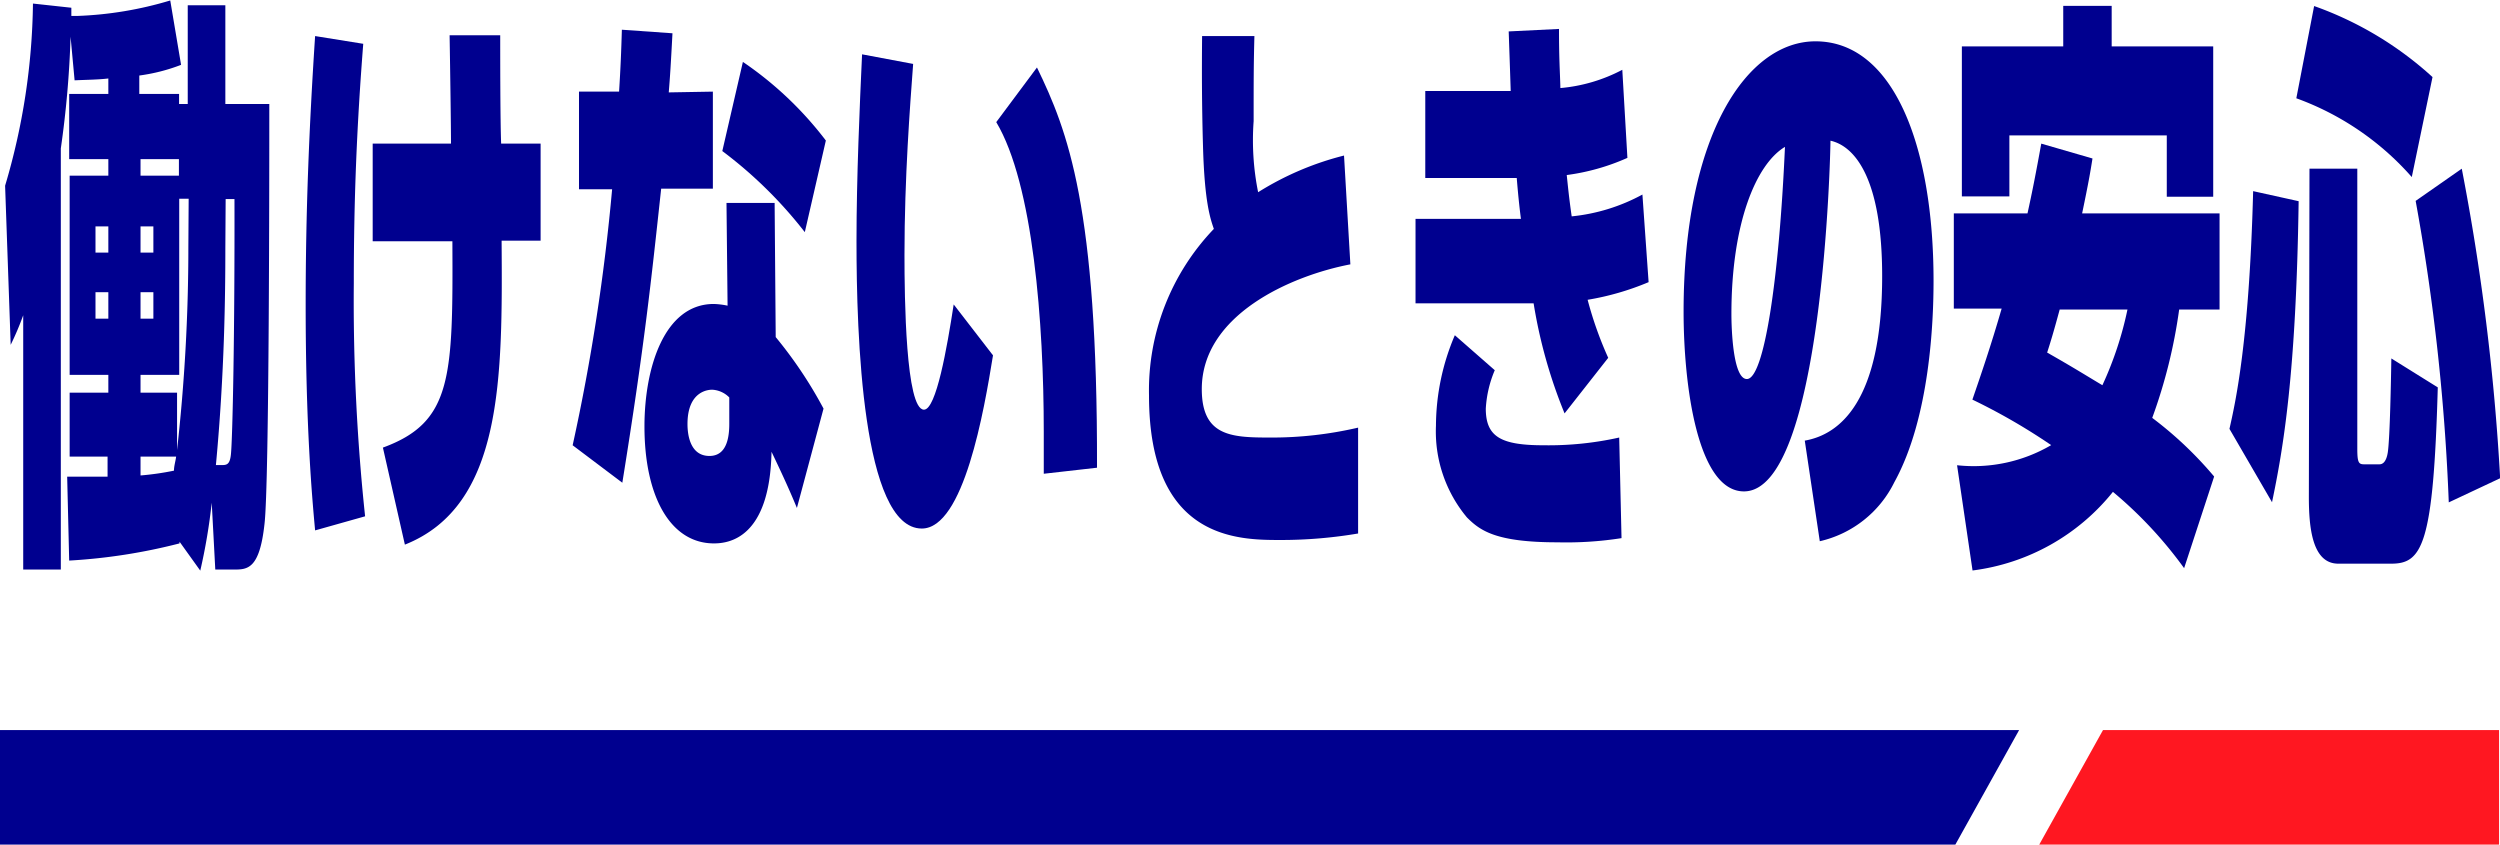
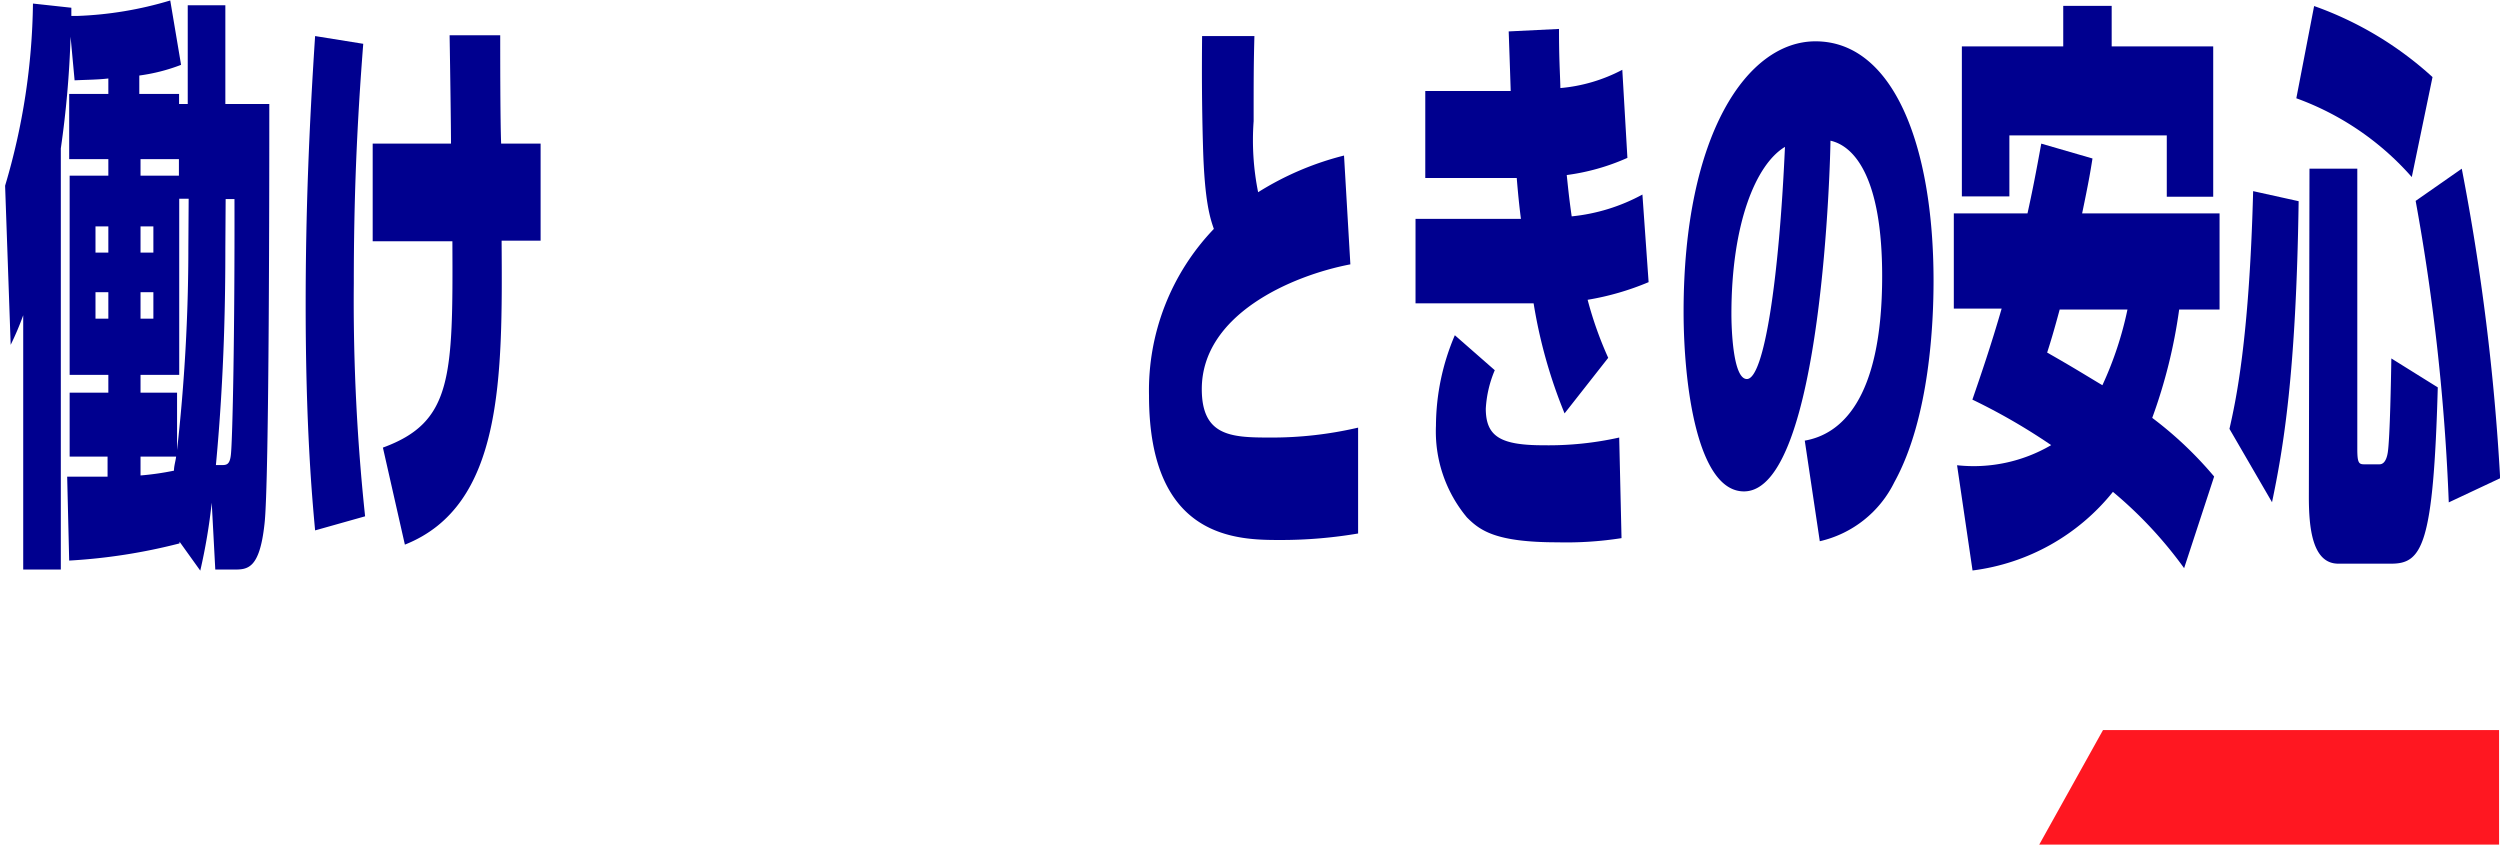
<svg xmlns="http://www.w3.org/2000/svg" width="161.53" height="54.57" viewBox="0 0 161.53 54.57">
  <defs>
    <style>.cls-1{fill:#ff1721;}.cls-2{fill:#00008f;}</style>
  </defs>
  <g id="レイヤー_2" data-name="レイヤー 2">
    <g id="petname">
      <polygon class="cls-1" points="131.76 54.57 161.47 54.57 161.47 47.17 135.88 47.17 131.76 54.57" />
-       <polygon class="cls-2" points="130.46 47.17 0 47.17 0 54.57 126.34 54.57 130.46 47.17" />
      <path class="cls-2" d="M11.6,35v.11a36.88,36.88,0,0,1-7.13,1.11l-.13-5.42c1.06,0,1.64,0,2.61,0V29.5H4.5V25.37H7V24.22H4.5V11.35H7V10.28H4.47V6.07H7v-1c-.65.08-1.32.08-2.18.12L4.56,2.37a64.34,64.34,0,0,1-.63,7.22V36.8H1.5V20.37a18.77,18.77,0,0,1-.81,1.91L.33,12A42.94,42.94,0,0,0,2.13.23L4.61.5c0,.19,0,.34,0,.53H5a23.63,23.63,0,0,0,6-1l.7,4.16a11.79,11.79,0,0,1-2.7.69V6.07h2.57v.65h.56l0-6.38h2.43l0,6.38H17.4c0,4.25,0,24.54-.31,27.13-.32,2.95-1.11,2.95-2,2.95H13.91l-.23-4.32a37.18,37.18,0,0,1-.74,4.39ZM6.17,14.63v1.69H7V14.63Zm0,4.25v1.71H7V18.88Zm2.91-8.6v1.07h2.48V10.28Zm3.11,2.56h-.61V24.22H9.08v1.15h2.36v3.71A117.41,117.41,0,0,0,12.17,16ZM9.08,14.63v1.69h.83V14.63Zm0,4.25v1.71h.83V18.88Zm0,10.62v1.22a17.94,17.94,0,0,0,2.16-.31c0-.3.11-.64.14-.91Zm5.48-13.45c0,2.94-.05,8.06-.61,14h.32c.36,0,.58,0,.65-.69.11-1.07.25-7.9.23-16.5h-.57Z" />
      <path class="cls-2" d="M23.47,2.83c-.42,5.38-.61,10.05-.61,15.47a131.59,131.59,0,0,0,.73,15.06l-3.23.91c-.2-2.17-.61-6.72-.61-14.59,0-6,.22-11.39.61-17.35Zm.61,12.76V9.28h5.06c0-1-.05-4.66-.09-7h3.27c0,1.23,0,5.47.06,7h2.55v6.27H32.41c.06,8.9.09,17.12-6.25,19.64l-1.42-6.27c4.48-1.64,4.53-4.54,4.49-13.33Z" />
-       <path class="cls-2" d="M46.06,5.92v6.27H42.72c-.65,6-1.08,10.12-2.51,19L37,28.77a131.78,131.78,0,0,0,2.55-16.54l-2.14,0V5.92H40c.1-1.6.14-2.6.18-4l3.27.23c-.11,2.06-.15,2.71-.24,3.82Zm4.06,15.86a27.76,27.76,0,0,1,3.09,4.62l-1.72,6.42c-.52-1.26-1-2.29-1.64-3.63-.11,5.58-2.75,5.92-3.72,5.92-2.8,0-4.49-3-4.49-7.56,0-3.75,1.26-7.91,4.48-7.91a5.07,5.07,0,0,1,.89.11l-.07-6.64h3.11Zm-3,3.9a1.67,1.67,0,0,0-1.1-.5c-.14,0-1.6,0-1.6,2.22,0,.65.15,2.06,1.42,2.06.63,0,1.28-.38,1.28-2.06ZM52,15a28,28,0,0,0-5.33-5.24L48,4a22.85,22.85,0,0,1,5.36,5.08Z" />
-       <path class="cls-2" d="M59,4.13c-.2,2.71-.56,7.33-.56,12.34,0,2.75.08,10,1.26,10,.79,0,1.49-4,1.92-6.8l2.54,3.29c-.58,3.59-1.89,11.19-4.6,11.19-3.85,0-4.22-12.53-4.22-18.57,0-4.13.21-8.79.36-12.07Zm8.44,26.48c0-.77,0-1.53,0-2.72,0-7-.68-16-3.07-20L67,4.36c2,4.12,3.92,9,3.88,25.86Z" />
      <path class="cls-2" d="M87.25,17.08c-3.81.73-9.6,3.25-9.6,8.06,0,3,1.85,3.13,4.31,3.13a24.55,24.55,0,0,0,5.79-.64v6.84a29.73,29.73,0,0,1-5,.42c-2.74,0-8.51,0-8.51-9.33a15.08,15.08,0,0,1,4.19-10.77c-.24-.69-.6-1.76-.7-5.28-.08-2.75-.08-5-.06-7.18h3.38C81,4.16,81,5.27,81,7.83a17,17,0,0,0,.29,4.59,19.25,19.25,0,0,1,5.55-2.37Z" />
      <path class="cls-2" d="M106.52,18.23a17.49,17.49,0,0,1-3.94,1.14,23.79,23.79,0,0,0,1.33,3.75l-2.82,3.59a32.23,32.23,0,0,1-2-7.11H91.46V14.14h6.81c-.11-.84-.2-1.76-.27-2.64H92.09V5.88h5.52c-.07-2.17-.09-2.67-.13-3.85l3.25-.16c0,1.95.06,2.68.09,3.82a10.52,10.52,0,0,0,4-1.18l.33,5.69a14.13,14.13,0,0,1-3.92,1.11c.09.84.14,1.41.32,2.67a12.06,12.06,0,0,0,4.57-1.41Zm-9.94,5.69A7.4,7.4,0,0,0,96,26.4c0,1.84,1,2.37,3.75,2.37a21,21,0,0,0,4.87-.5l.15,6.5a23.06,23.06,0,0,1-4.15.27c-4,0-5-.77-5.84-1.61a8.67,8.67,0,0,1-2-5.92A15,15,0,0,1,94,21.66Z" />
      <path class="cls-2" d="M116.61,28.47c2.23-.39,5-2.49,5-10.63,0-6.34-1.78-8.4-3.34-8.75,0,.77-.49,22.66-5.59,22.66-3,0-3.9-6.84-3.9-11.61,0-11.43,4.1-17.47,8.52-17.47,5,0,7.63,6.65,7.63,15.48,0,2.6-.23,8.83-2.53,13a7.14,7.14,0,0,1-4.82,3.82Zm-4.74-8.18c0,.88.09,4.2,1,4.2,1.11,0,2.08-6.42,2.46-15C113.45,10.62,111.87,14.44,111.87,20.29Z" />
      <path class="cls-2" d="M135.2,10.24c-.16,1-.25,1.53-.67,3.55h8.88V20H140.8A33.74,33.74,0,0,1,139.06,27a24.24,24.24,0,0,1,4,3.79l-1.94,5.92a26.9,26.9,0,0,0-4.6-4.93,13.85,13.85,0,0,1-9.07,5.08l-1-6.8a9.91,9.91,0,0,0,6.08-1.3,39.15,39.15,0,0,0-5.09-2.94c.54-1.57,1.21-3.52,1.89-5.88h-3.09V13.79H131c.32-1.45.55-2.63.89-4.51ZM126.76,3h6.55V.38h3.13V3H143v9.71h-3V8.75H129.83v3.94h-3.07Zm6.32,17c-.38,1.41-.59,2.1-.81,2.78,1.76,1,2.41,1.42,3.57,2.11A22.69,22.69,0,0,0,137.46,20Z" />
      <path class="cls-2" d="M148.52,13c-.16,11.2-1,16-1.72,19.45l-2.75-4.74c.38-1.68,1.28-5.65,1.53-15.36Zm1-12.61a22.49,22.49,0,0,1,7.65,4.59l-1.34,6.46a18.17,18.17,0,0,0-7.46-5.09Zm-.3,10.51h3.09V29c0,.88.09,1,.43,1h1c.16,0,.43-.08.54-.77.14-.92.21-4.81.23-6.07l3,1.87c-.28,10.16-1,11.39-3,11.39h-3.43c-1.71,0-1.9-2.41-1.9-4.32Zm9.84,0a148.33,148.33,0,0,1,2.48,20l-3.32,1.56a137.71,137.71,0,0,0-2.14-19.48Z" />
    </g>
  </g>
</svg>